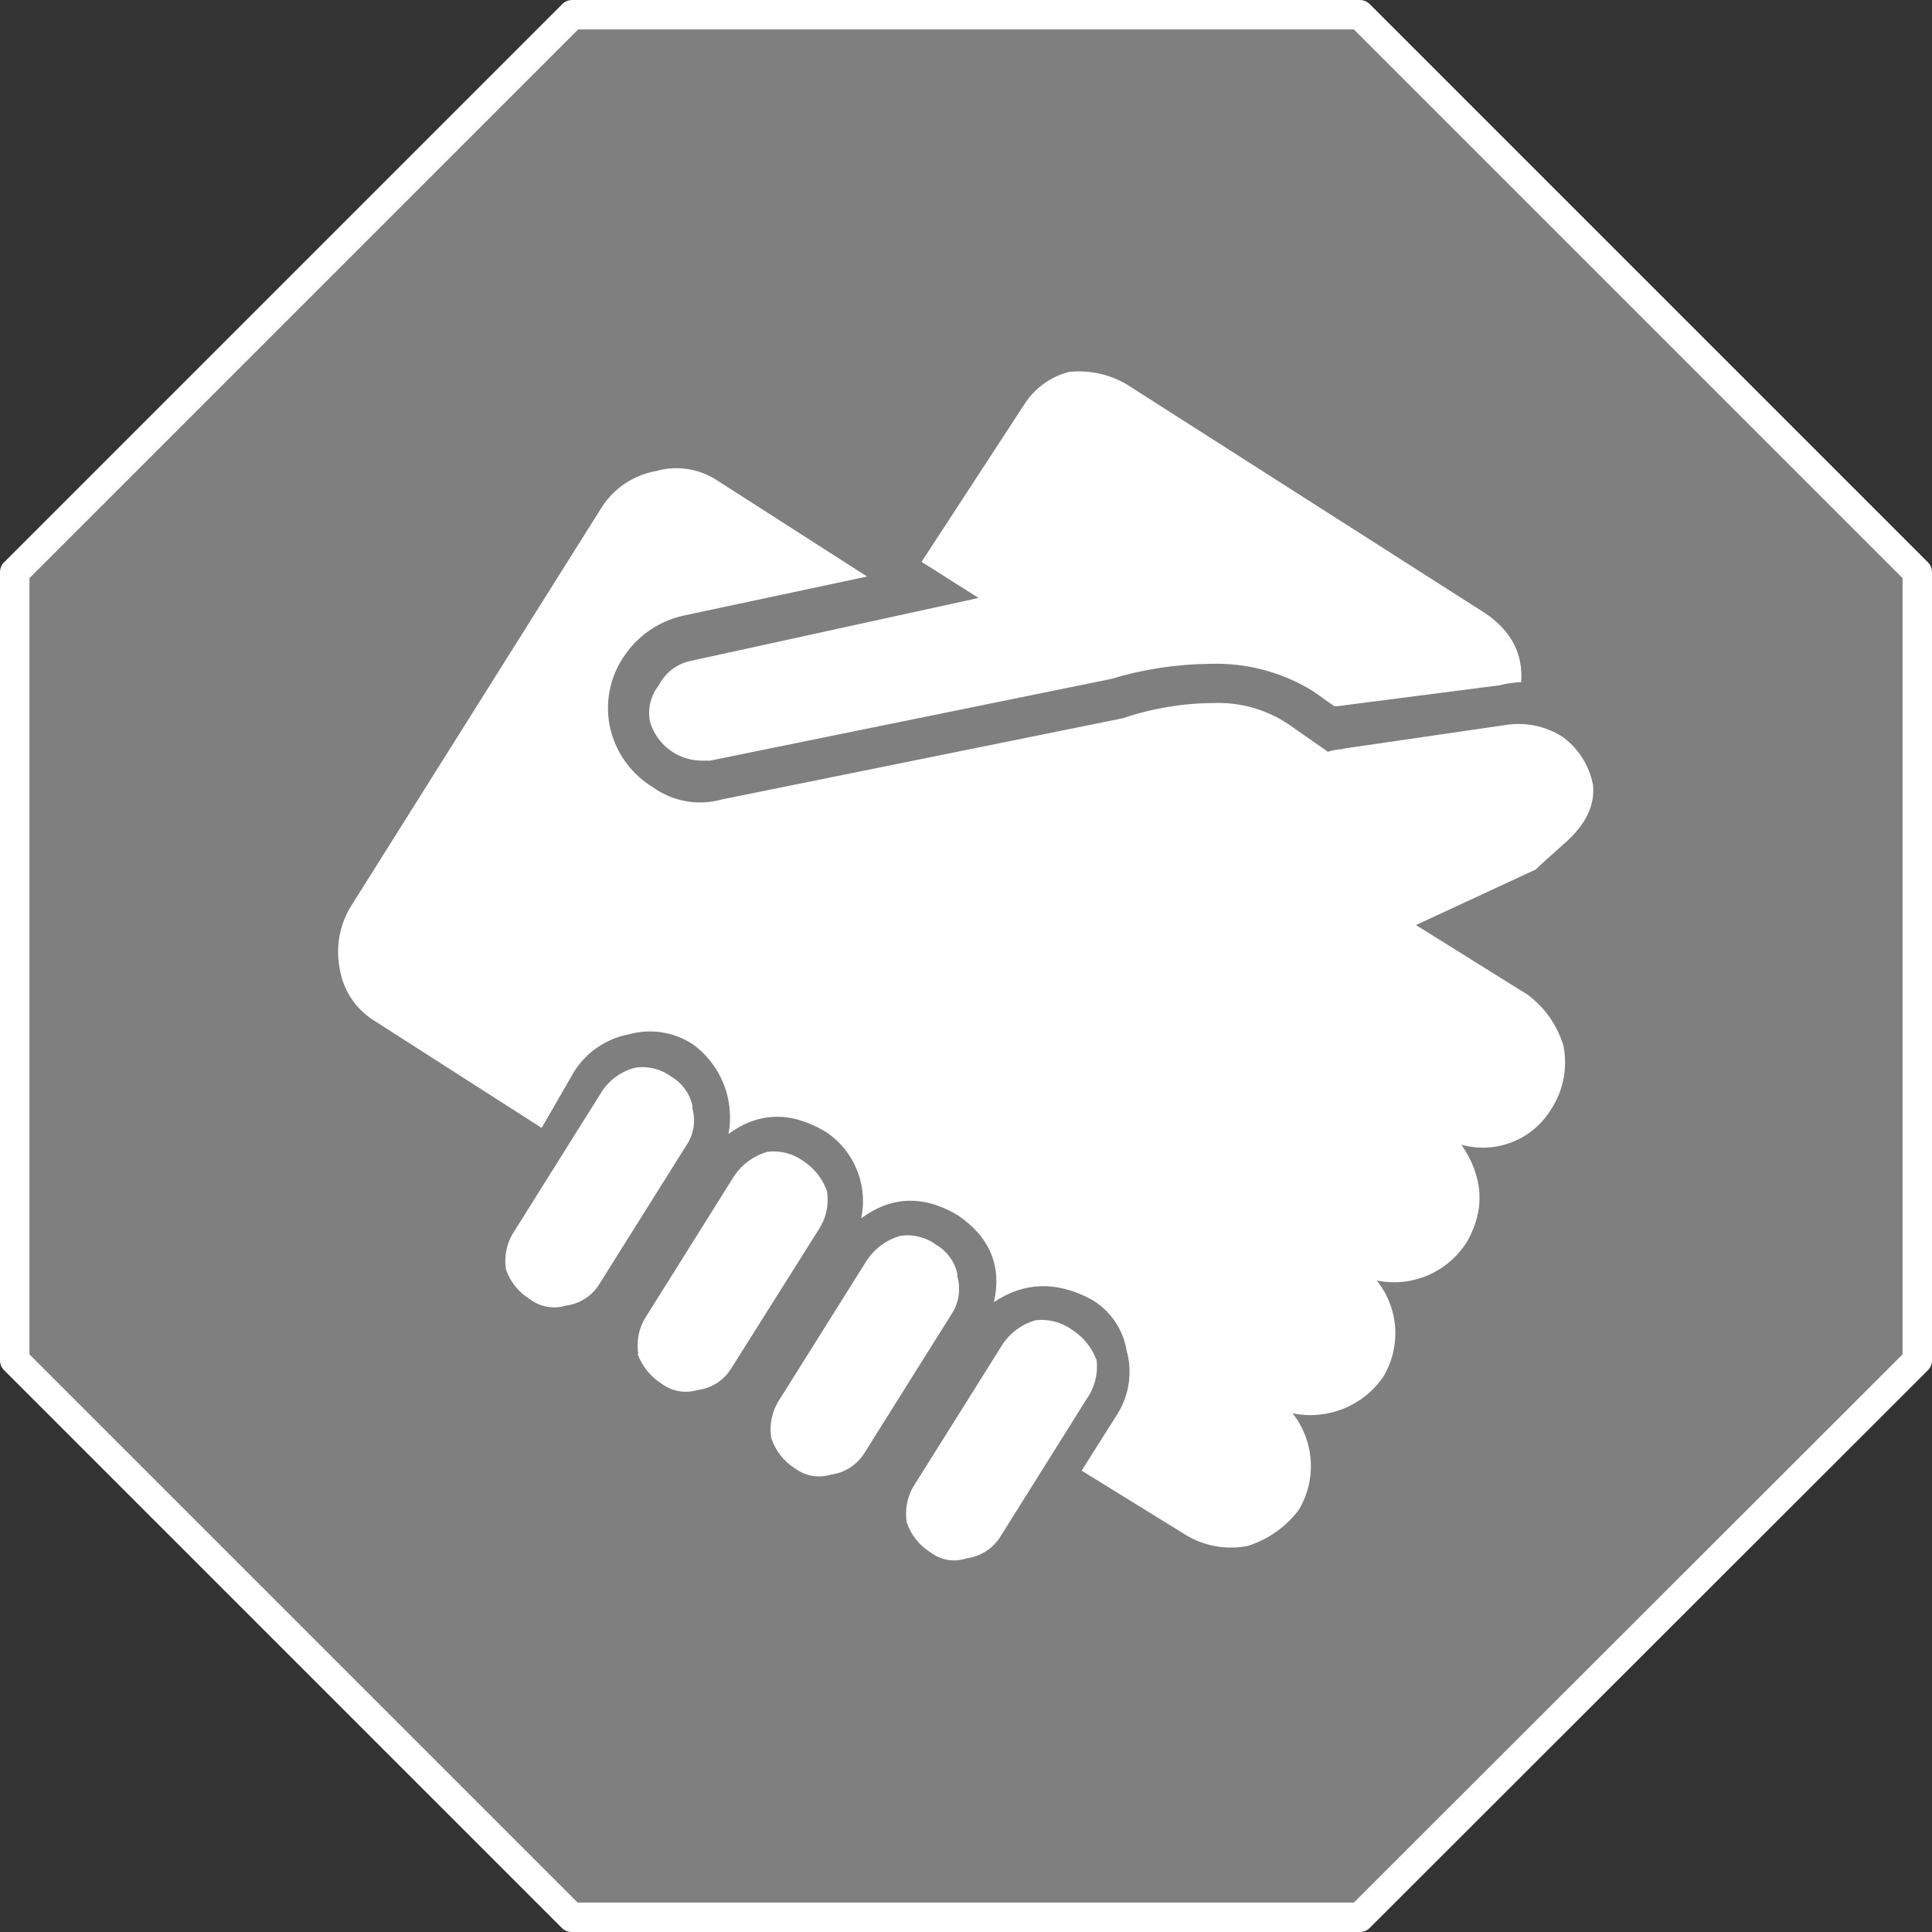
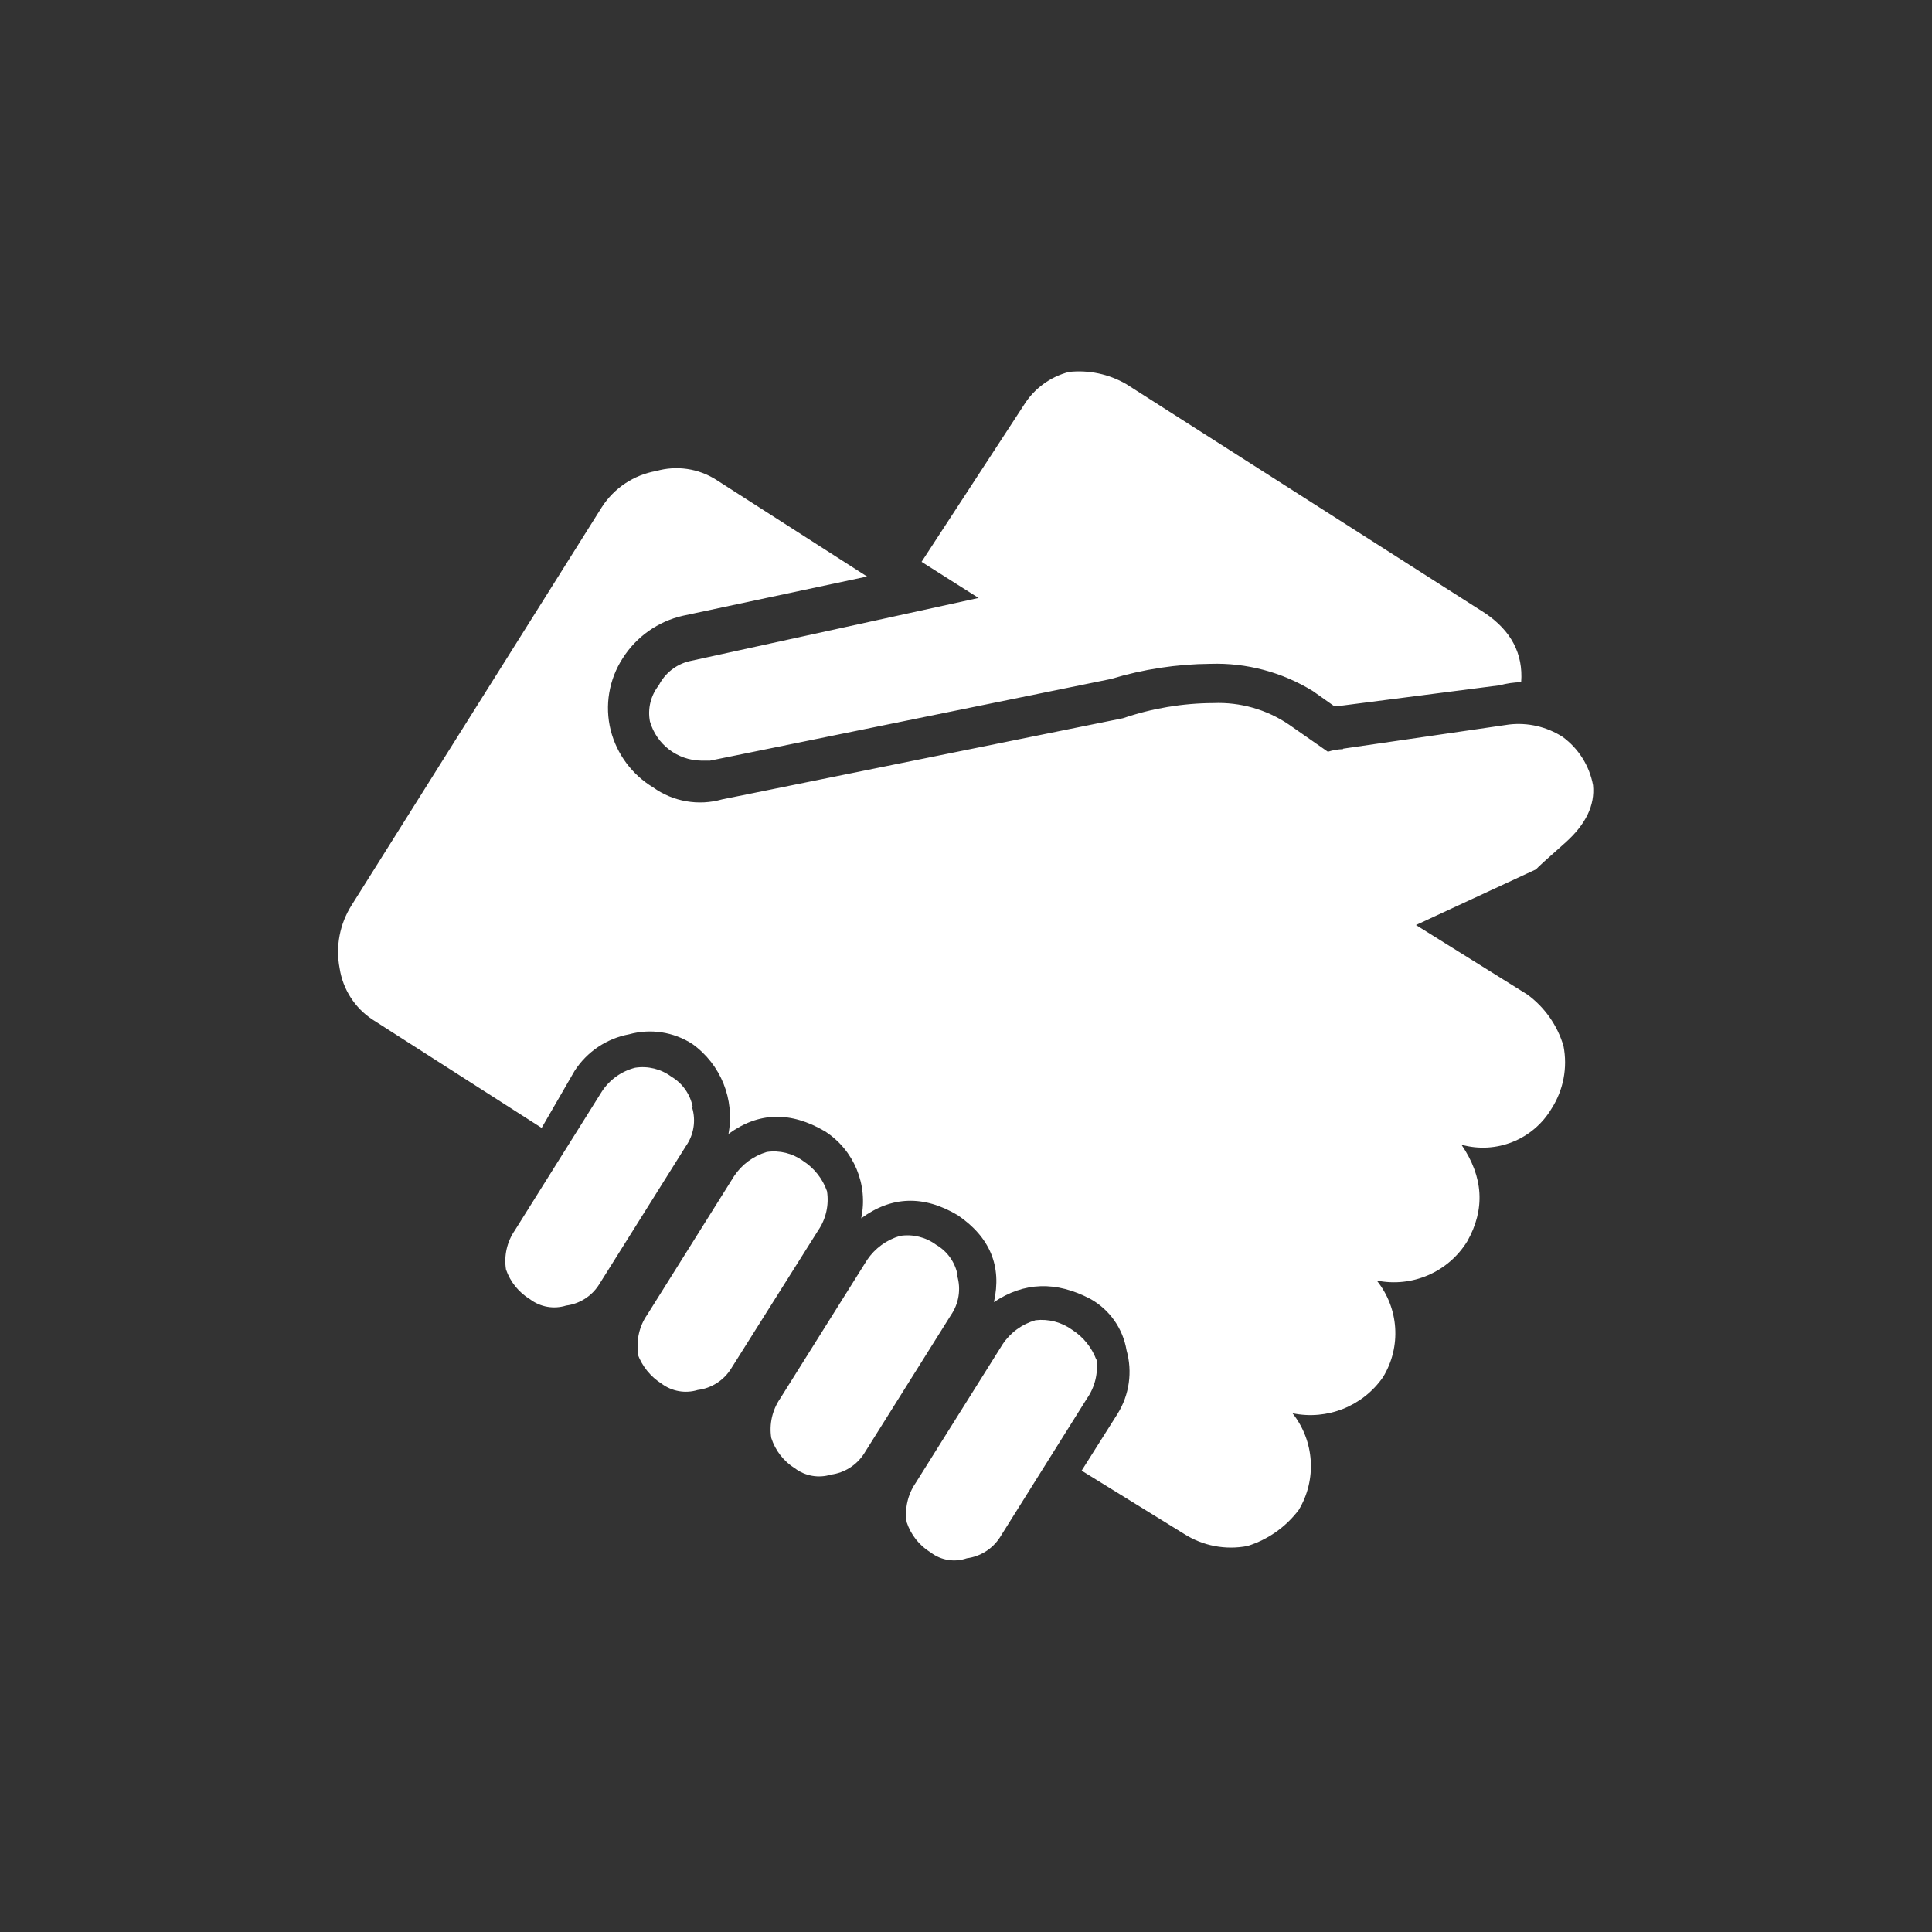
<svg xmlns="http://www.w3.org/2000/svg" id="e9xnvwq4365m1" viewBox="0 0 200 200" shape-rendering="geometricPrecision" text-rendering="geometricPrecision">
  <rect x="0" y="0" width="200" height="200" fill="#333333" stroke="none" />
  <style>#e9xnvwq4365m4_to {animation: e9xnvwq4365m4_to__to 5000ms linear infinite normal forwards}@keyframes e9xnvwq4365m4_to__to { 0% {transform: translate(0px,0px);animation-timing-function: cubic-bezier(0.445,0.05,0.55,0.95)} 6% {transform: translate(0px,15px);animation-timing-function: cubic-bezier(0.445,0.05,0.55,0.95)} 20% {transform: translate(0px,0px);animation-timing-function: cubic-bezier(0.445,0.05,0.55,0.95)} 26% {transform: translate(0px,15px);animation-timing-function: cubic-bezier(0.445,0.05,0.55,0.95)} 40% {transform: translate(0px,0px)} 100% {transform: translate(0px,0px)} }</style>
-   <path id="e9xnvwq4365m2" d="M200,59.24C200.003,58.835,199.836,58.447,199.54,58.17L141.83,0.46C141.553,0.164,141.165,-0.003,140.76,0L59.24,0C58.835,-0.003,58.447,0.164,58.17,0.46L0.46,58.17C0.164,58.447,-0.003,58.835,0,59.24L0,140.81C-0.003,141.215,0.164,141.603,0.46,141.88L58.12,199.54C58.396,199.837,58.784,200.004,59.19,200L140.76,200C141.165,200.003,141.553,199.836,141.83,199.54L199.54,141.88C199.836,141.603,200.003,141.215,200,140.81L200,59.24M196.94,59.85L196.94,140.2L140.15,196.94L59.8,196.94L3.06,140.2L3.06,59.85L59.85,3.06L140.15,3.06Z" fill="rgb(255,255,255)" stroke="none" stroke-width="1" />
-   <path id="e9xnvwq4365m3" d="M196.94,140.2L196.94,59.85L140.15,3.06L59.85,3.06L3.06,59.85L3.06,140.2L59.8,196.94L140.15,196.94Z" fill="rgb(204,204,204)" fill-opacity="0.5" stroke="none" stroke-width="1" />
  <g id="e9xnvwq4365m4_to" transform="translate(0,0)">
    <path id="e9xnvwq4365m4" d="M113.49,140.75C113.013,139.482,112.14,138.402,111,137.67C109.903,136.873,108.547,136.516,107.2,136.67C105.803,137.068,104.594,137.951,103.79,139.16L94.79,153.51C93.973,154.699,93.64,156.154,93.86,157.58C94.295,158.89,95.181,160.002,96.36,160.72C97.426,161.528,98.826,161.75,100.09,161.31C101.492,161.126,102.742,160.337,103.51,159.15L112.51,144.79C113.339,143.609,113.696,142.161,113.51,140.73M99.13,132C98.881,130.68,98.071,129.534,96.91,128.86C95.836,128.066,94.49,127.735,93.17,127.94C91.777,128.345,90.57,129.226,89.76,130.43L80.76,144.78C79.945,145.97,79.616,147.426,79.84,148.85C80.258,150.157,81.126,151.274,82.29,152C83.356,152.804,84.745,153.046,86.02,152.65C87.422,152.466,88.672,151.677,89.44,150.49L98.44,136.14C99.259,134.951,99.498,133.455,99.09,132.07M66,140.16C66.47,141.432,67.345,142.514,68.49,143.24C69.562,144.04,70.951,144.281,72.23,143.89C73.66,143.712,74.932,142.896,75.69,141.67L84.69,127.38C85.505,126.19,85.834,124.734,85.61,123.31C85.154,122.015,84.277,120.909,83.12,120.17C82.041,119.388,80.699,119.058,79.38,119.25C77.998,119.661,76.802,120.542,76,121.74L67,136.1C66.177,137.282,65.847,138.739,66.08,140.16M71.71,114.6C71.457,113.28,70.648,112.132,69.49,111.45C68.416,110.656,67.07,110.325,65.75,110.53C64.331,110.891,63.099,111.773,62.3,113L53.3,127.36C52.482,128.544,52.153,129.999,52.38,131.42C52.826,132.705,53.707,133.795,54.87,134.5C55.938,135.309,57.332,135.551,58.61,135.15C60.003,134.972,61.245,134.184,62,133L71,118.65C71.821,117.488,72.061,116.012,71.65,114.65M139.03,77.55C138.497,77.567,137.968,77.658,137.46,77.82L133.42,75C131.123,73.447,128.39,72.669,125.62,72.78C122.432,72.792,119.267,73.322,116.25,74.35L74.76,82.75C72.312,83.448,69.68,82.992,67.61,81.51C65.429,80.191,63.853,78.069,63.22,75.6C62.581,73.044,63.034,70.338,64.47,68.13C65.886,65.902,68.125,64.324,70.7,63.74L89.76,59.68L74.16,49.68C72.312,48.493,70.042,48.158,67.93,48.76C65.613,49.165,63.571,50.521,62.3,52.5L36.41,93.69C35.17,95.633,34.723,97.977,35.16,100.24C35.493,102.413,36.732,104.343,38.57,105.55L56.07,116.76L59.48,110.86C60.759,108.875,62.799,107.504,65.12,107.07C67.346,106.454,69.729,106.818,71.67,108.07C74.625,110.184,76.084,113.82,75.41,117.39C78.51,115.11,81.84,115.02,85.41,117.12C88.403,119.054,89.891,122.635,89.15,126.12Q93.86,122.65,99.15,125.8Q104.15,129.21,102.89,134.8Q107.55,131.66,112.89,134.47C114.873,135.584,116.245,137.536,116.62,139.78C117.247,141.999,116.913,144.379,115.7,146.34L111.97,152.24L122.58,158.79C124.525,160.033,126.874,160.48,129.14,160.04C131.258,159.38,133.115,158.072,134.45,156.3C136.335,153.156,136.076,149.174,133.8,146.3C137.391,147.046,141.08,145.574,143.17,142.56C145.085,139.423,144.825,135.422,142.52,132.56C146.186,133.308,149.929,131.686,151.89,128.5C153.76,125.18,153.57,121.84,151.29,118.5C154.883,119.504,158.702,117.975,160.61,114.77C161.847,112.845,162.292,110.515,161.85,108.27C161.217,106.141,159.908,104.277,158.12,102.96L146.58,95.76L159,90C159.18,89.79,160.21,88.85,162.09,87.19Q165.22,84.37,164.91,81.28C164.537,79.272,163.41,77.484,161.76,76.28C160.116,75.227,158.159,74.775,156.22,75L139.05,77.5M125.3,68.72C129.037,68.598,132.727,69.579,135.91,71.54L138.13,73.11L138.4,73.11L155.25,70.94C155.974,70.743,156.72,70.636,157.47,70.62Q157.8,66.22,153.73,63.47L116.57,39.75C114.784,38.722,112.719,38.284,110.67,38.5C108.731,38.996,107.058,40.221,106,41.92L95.4,58.16L101.3,61.9L71.35,68.45C69.987,68.781,68.837,69.69,68.2,70.94C67.364,71.993,67.028,73.359,67.28,74.68C67.96,77.057,70.118,78.707,72.59,78.74L73.51,78.74L115,70.29C118.34,69.276,121.809,68.748,125.3,68.72Z" transform="translate(0,0)" fill="rgb(255,255,255)" stroke="none" stroke-width="1" />
  </g>
</svg>